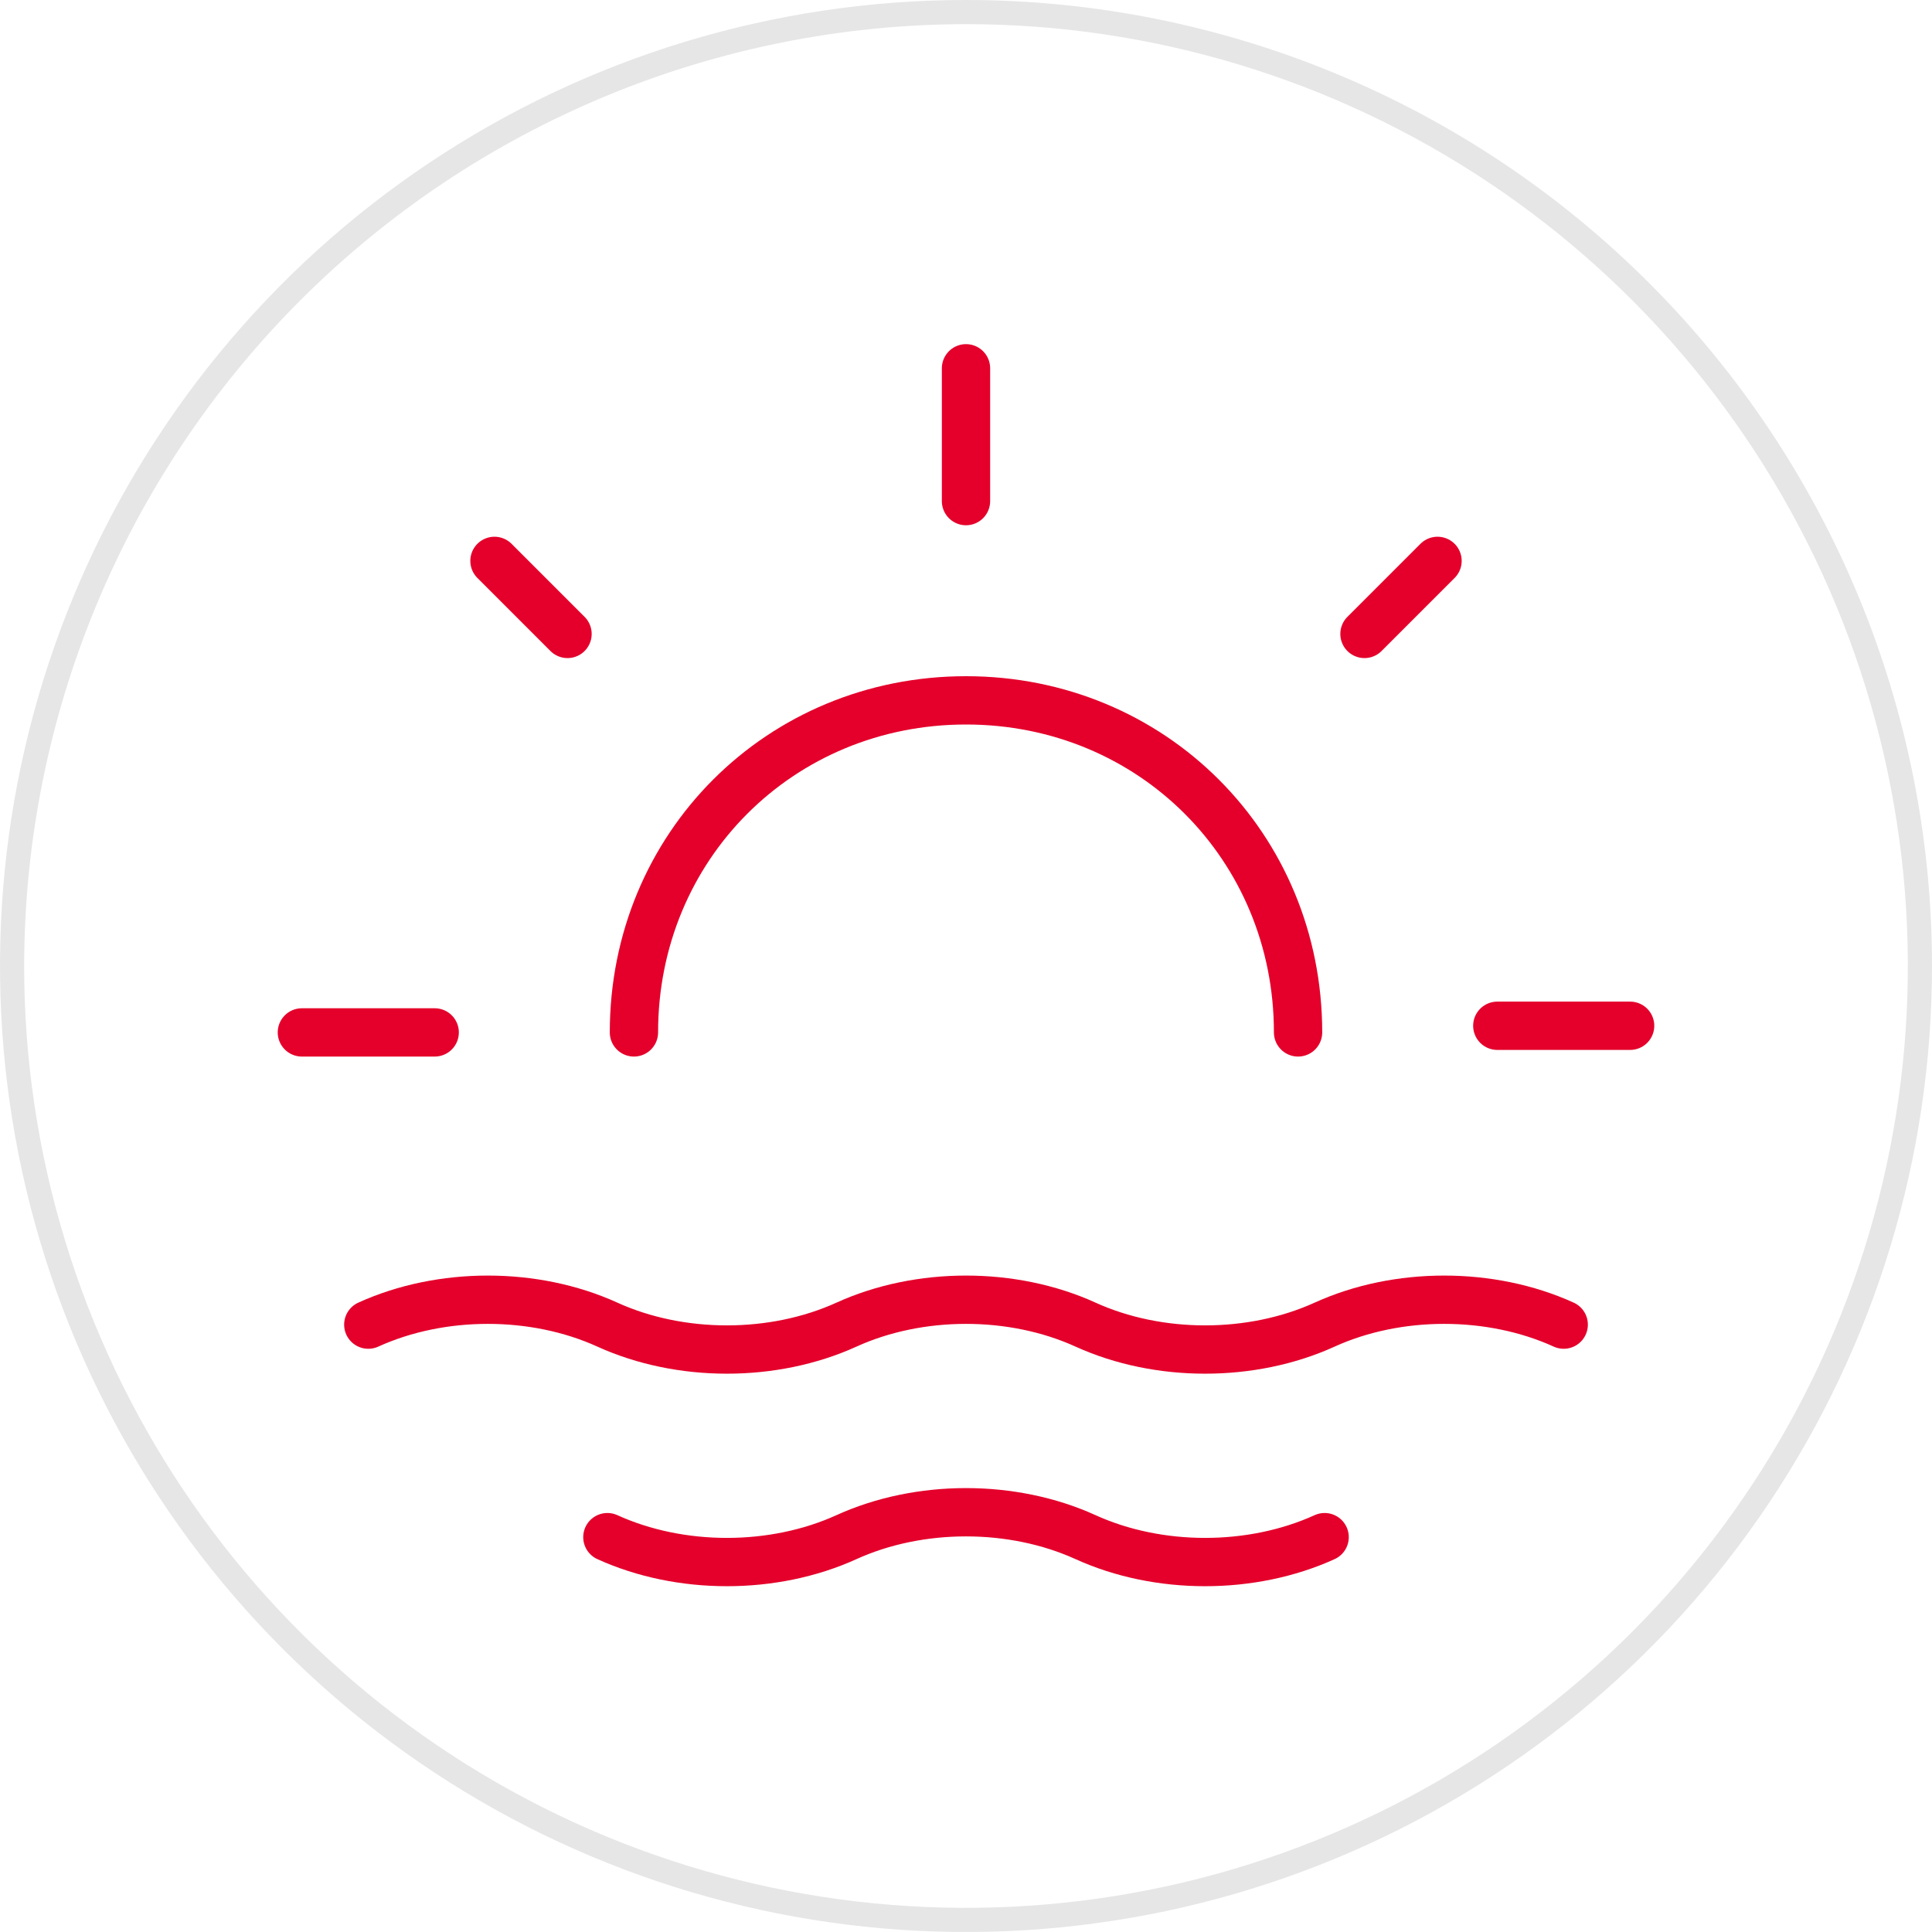
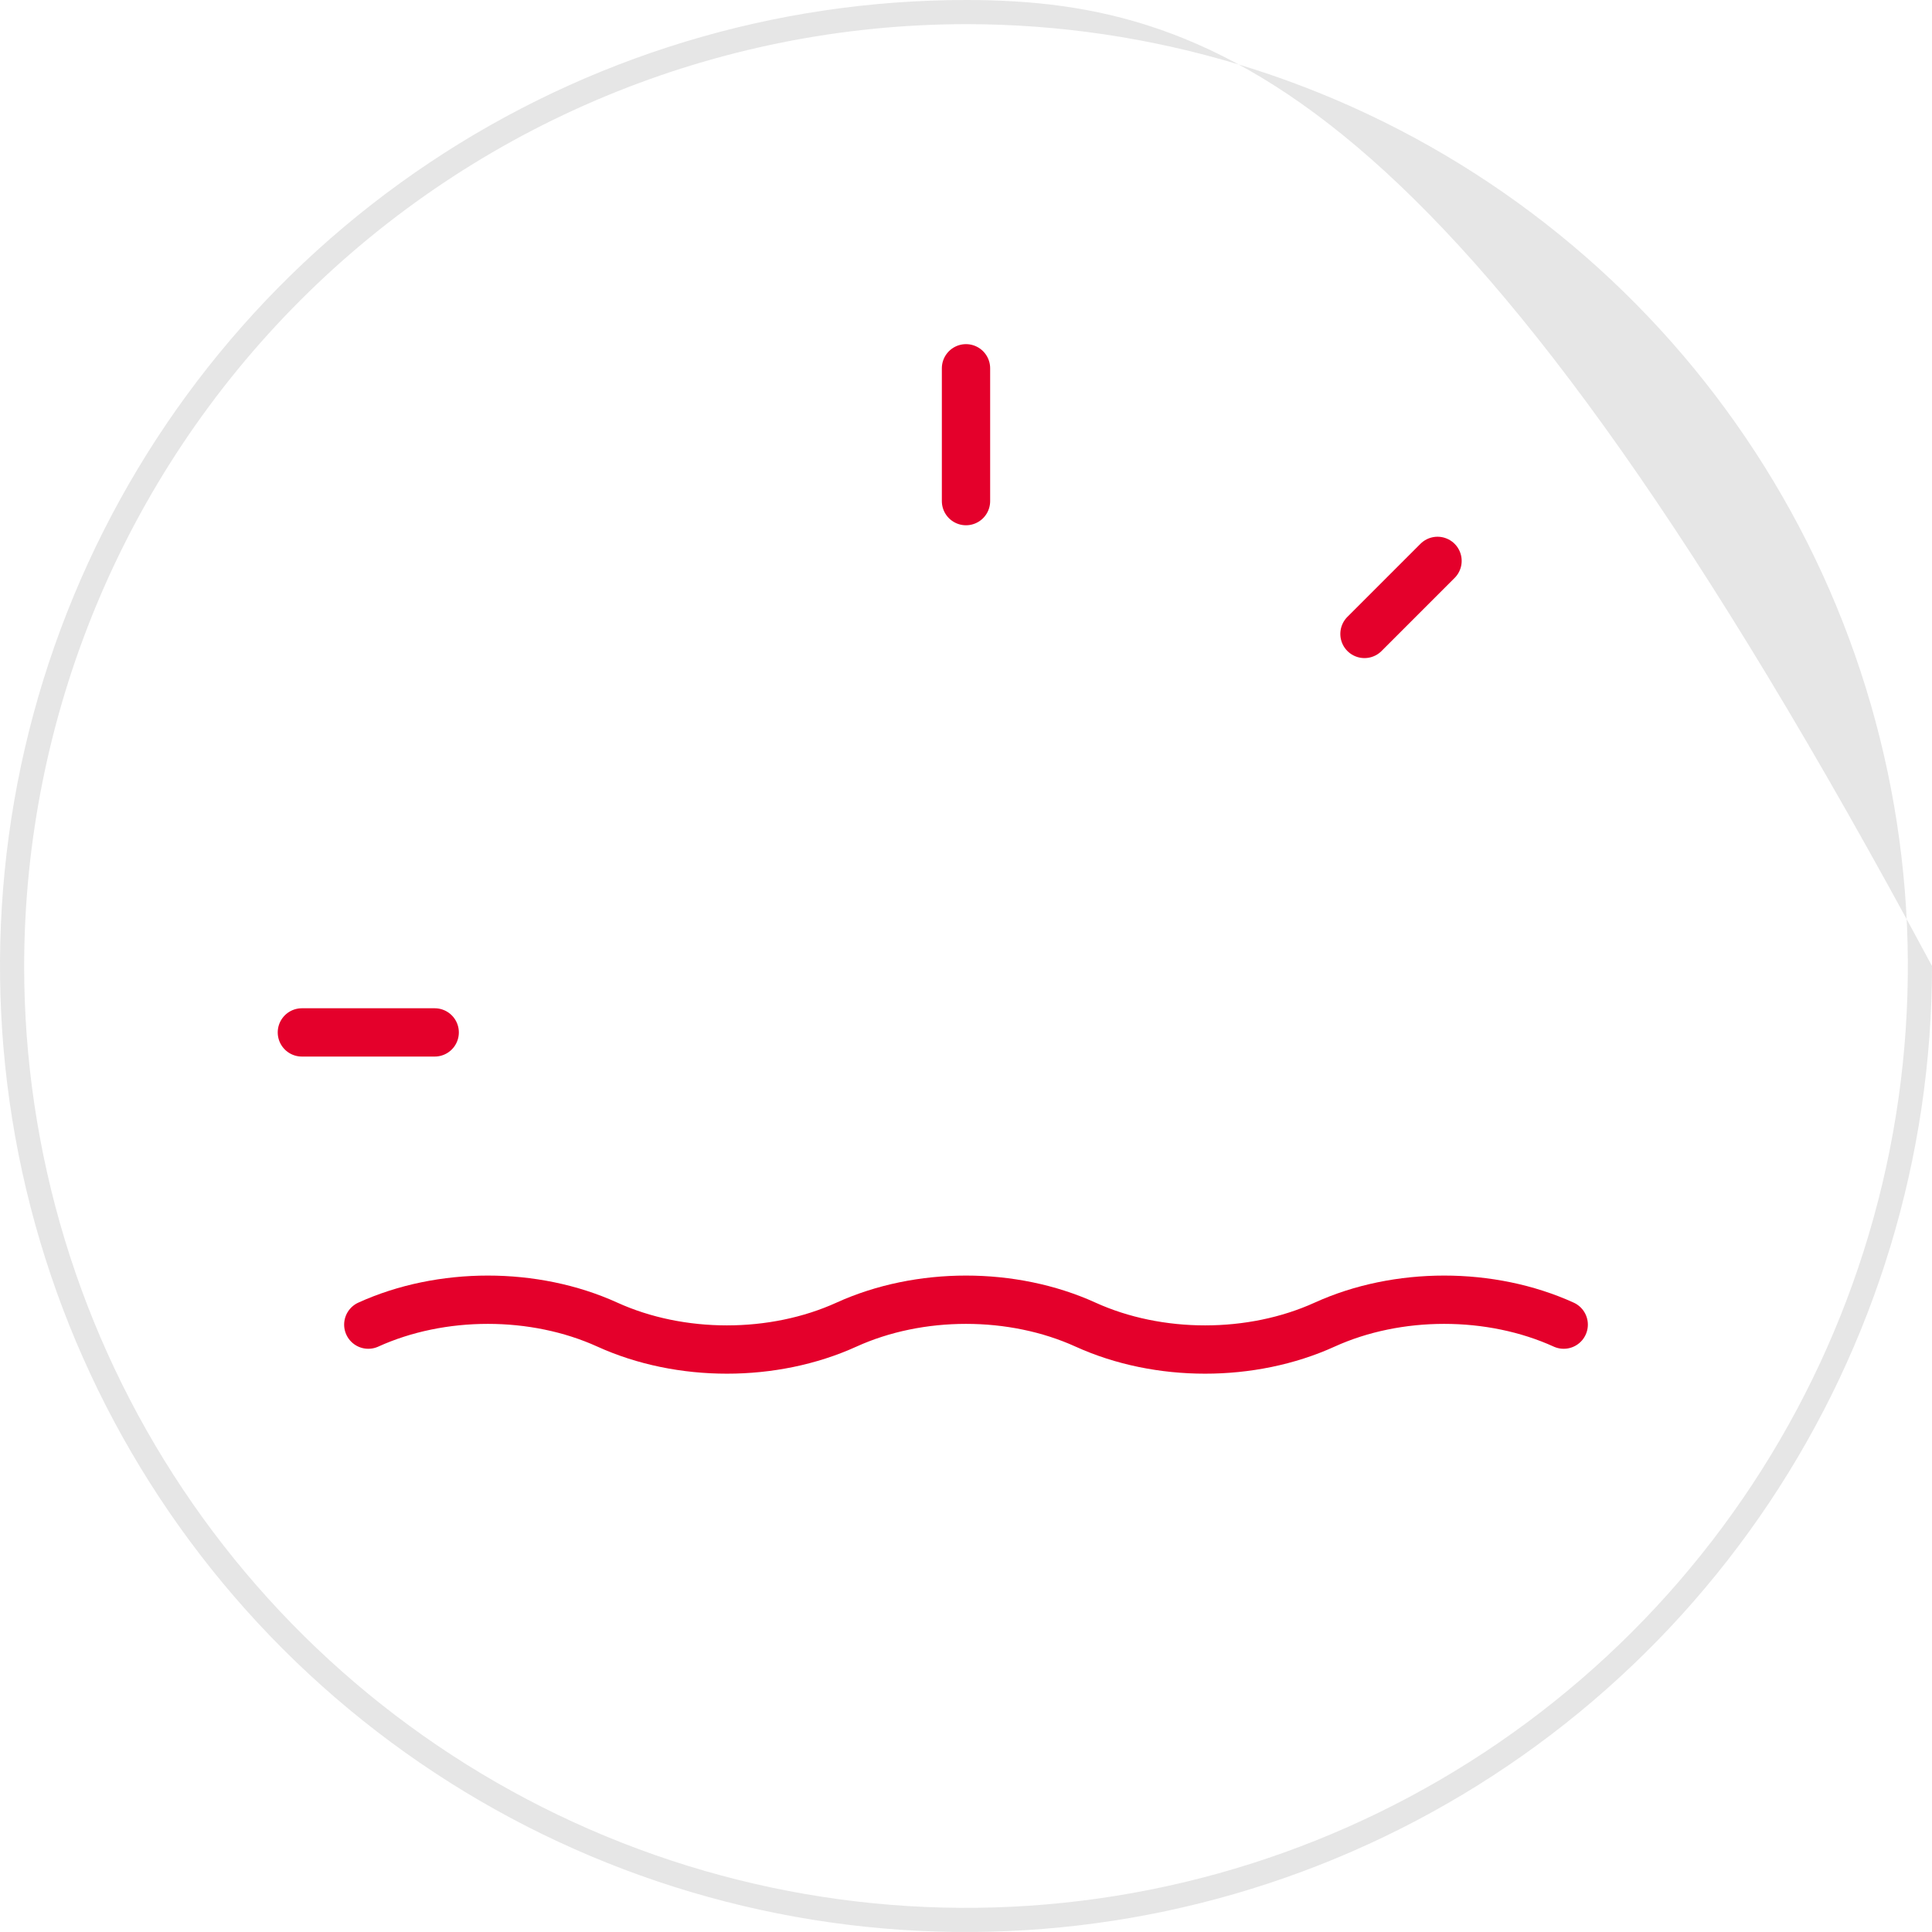
<svg xmlns="http://www.w3.org/2000/svg" width="80" height="80" viewBox="0 0 80 80" fill="none">
  <path d="M40 20.75V15.25" stroke="#E4002B" stroke-width="2" stroke-linecap="round" stroke-linejoin="round" />
  <path d="M12.5 42.75H18" stroke="#E4002B" stroke-width="2" stroke-linecap="round" stroke-linejoin="round" />
-   <path d="M20.475 23.225L23.5 26.25" stroke="#E4002B" stroke-width="2" stroke-linecap="round" stroke-linejoin="round" />
  <path d="M59.525 23.225L56.5 26.25" stroke="#E4002B" stroke-width="2" stroke-linecap="round" stroke-linejoin="round" />
-   <path d="M67.5 42.475H62" stroke="#E4002B" stroke-width="2" stroke-linecap="round" stroke-linejoin="round" />
  <path d="M15.25 54.85C18.275 53.475 22.125 53.475 25.15 54.85C28.175 56.225 32.025 56.225 35.05 54.85C38.075 53.475 41.925 53.475 44.95 54.85C47.975 56.225 51.825 56.225 54.85 54.85C57.875 53.475 61.725 53.475 64.75 54.85" stroke="#E4002B" stroke-width="2" stroke-linecap="round" stroke-linejoin="round" />
-   <path d="M25.15 63.65C28.175 65.025 32.025 65.025 35.05 63.65C38.075 62.275 41.925 62.275 44.95 63.65C47.975 65.025 51.825 65.025 54.85 63.65" stroke="#E4002B" stroke-width="2" stroke-linecap="round" stroke-linejoin="round" />
-   <path d="M26.25 42.75C26.25 35.05 32.3 29 40 29C47.7 29 53.75 35.05 53.75 42.75" stroke="#E4002B" stroke-width="2" stroke-linecap="round" stroke-linejoin="round" />
-   <path d="M40 1C47.714 1 55.254 3.287 61.667 7.573C68.081 11.858 73.079 17.949 76.031 25.075C78.983 32.202 79.755 40.043 78.251 47.608C76.746 55.174 73.031 62.123 67.577 67.577C62.123 73.031 55.174 76.746 47.608 78.251C40.043 79.755 32.202 78.983 25.075 76.031C17.949 73.079 11.858 68.081 7.573 61.667C3.287 55.254 1 47.714 1 40C1.012 29.66 5.124 19.747 12.436 12.436C19.747 5.124 29.66 1.012 40 1ZM40 0C32.089 0 24.355 2.346 17.777 6.741C11.199 11.136 6.072 17.384 3.045 24.693C0.017 32.002 -0.775 40.044 0.769 47.804C2.312 55.563 6.122 62.69 11.716 68.284C17.31 73.878 24.437 77.688 32.196 79.231C39.956 80.775 47.998 79.983 55.307 76.955C62.616 73.928 68.864 68.801 73.259 62.223C77.654 55.645 80 47.911 80 40C80 29.391 75.786 19.217 68.284 11.716C60.783 4.214 50.609 0 40 0Z" fill="#E6E6E6" />
+   <path d="M40 1C47.714 1 55.254 3.287 61.667 7.573C68.081 11.858 73.079 17.949 76.031 25.075C78.983 32.202 79.755 40.043 78.251 47.608C76.746 55.174 73.031 62.123 67.577 67.577C62.123 73.031 55.174 76.746 47.608 78.251C40.043 79.755 32.202 78.983 25.075 76.031C17.949 73.079 11.858 68.081 7.573 61.667C3.287 55.254 1 47.714 1 40C1.012 29.66 5.124 19.747 12.436 12.436C19.747 5.124 29.66 1.012 40 1ZM40 0C32.089 0 24.355 2.346 17.777 6.741C11.199 11.136 6.072 17.384 3.045 24.693C0.017 32.002 -0.775 40.044 0.769 47.804C2.312 55.563 6.122 62.69 11.716 68.284C17.31 73.878 24.437 77.688 32.196 79.231C39.956 80.775 47.998 79.983 55.307 76.955C62.616 73.928 68.864 68.801 73.259 62.223C77.654 55.645 80 47.911 80 40C60.783 4.214 50.609 0 40 0Z" fill="#E6E6E6" />
</svg>